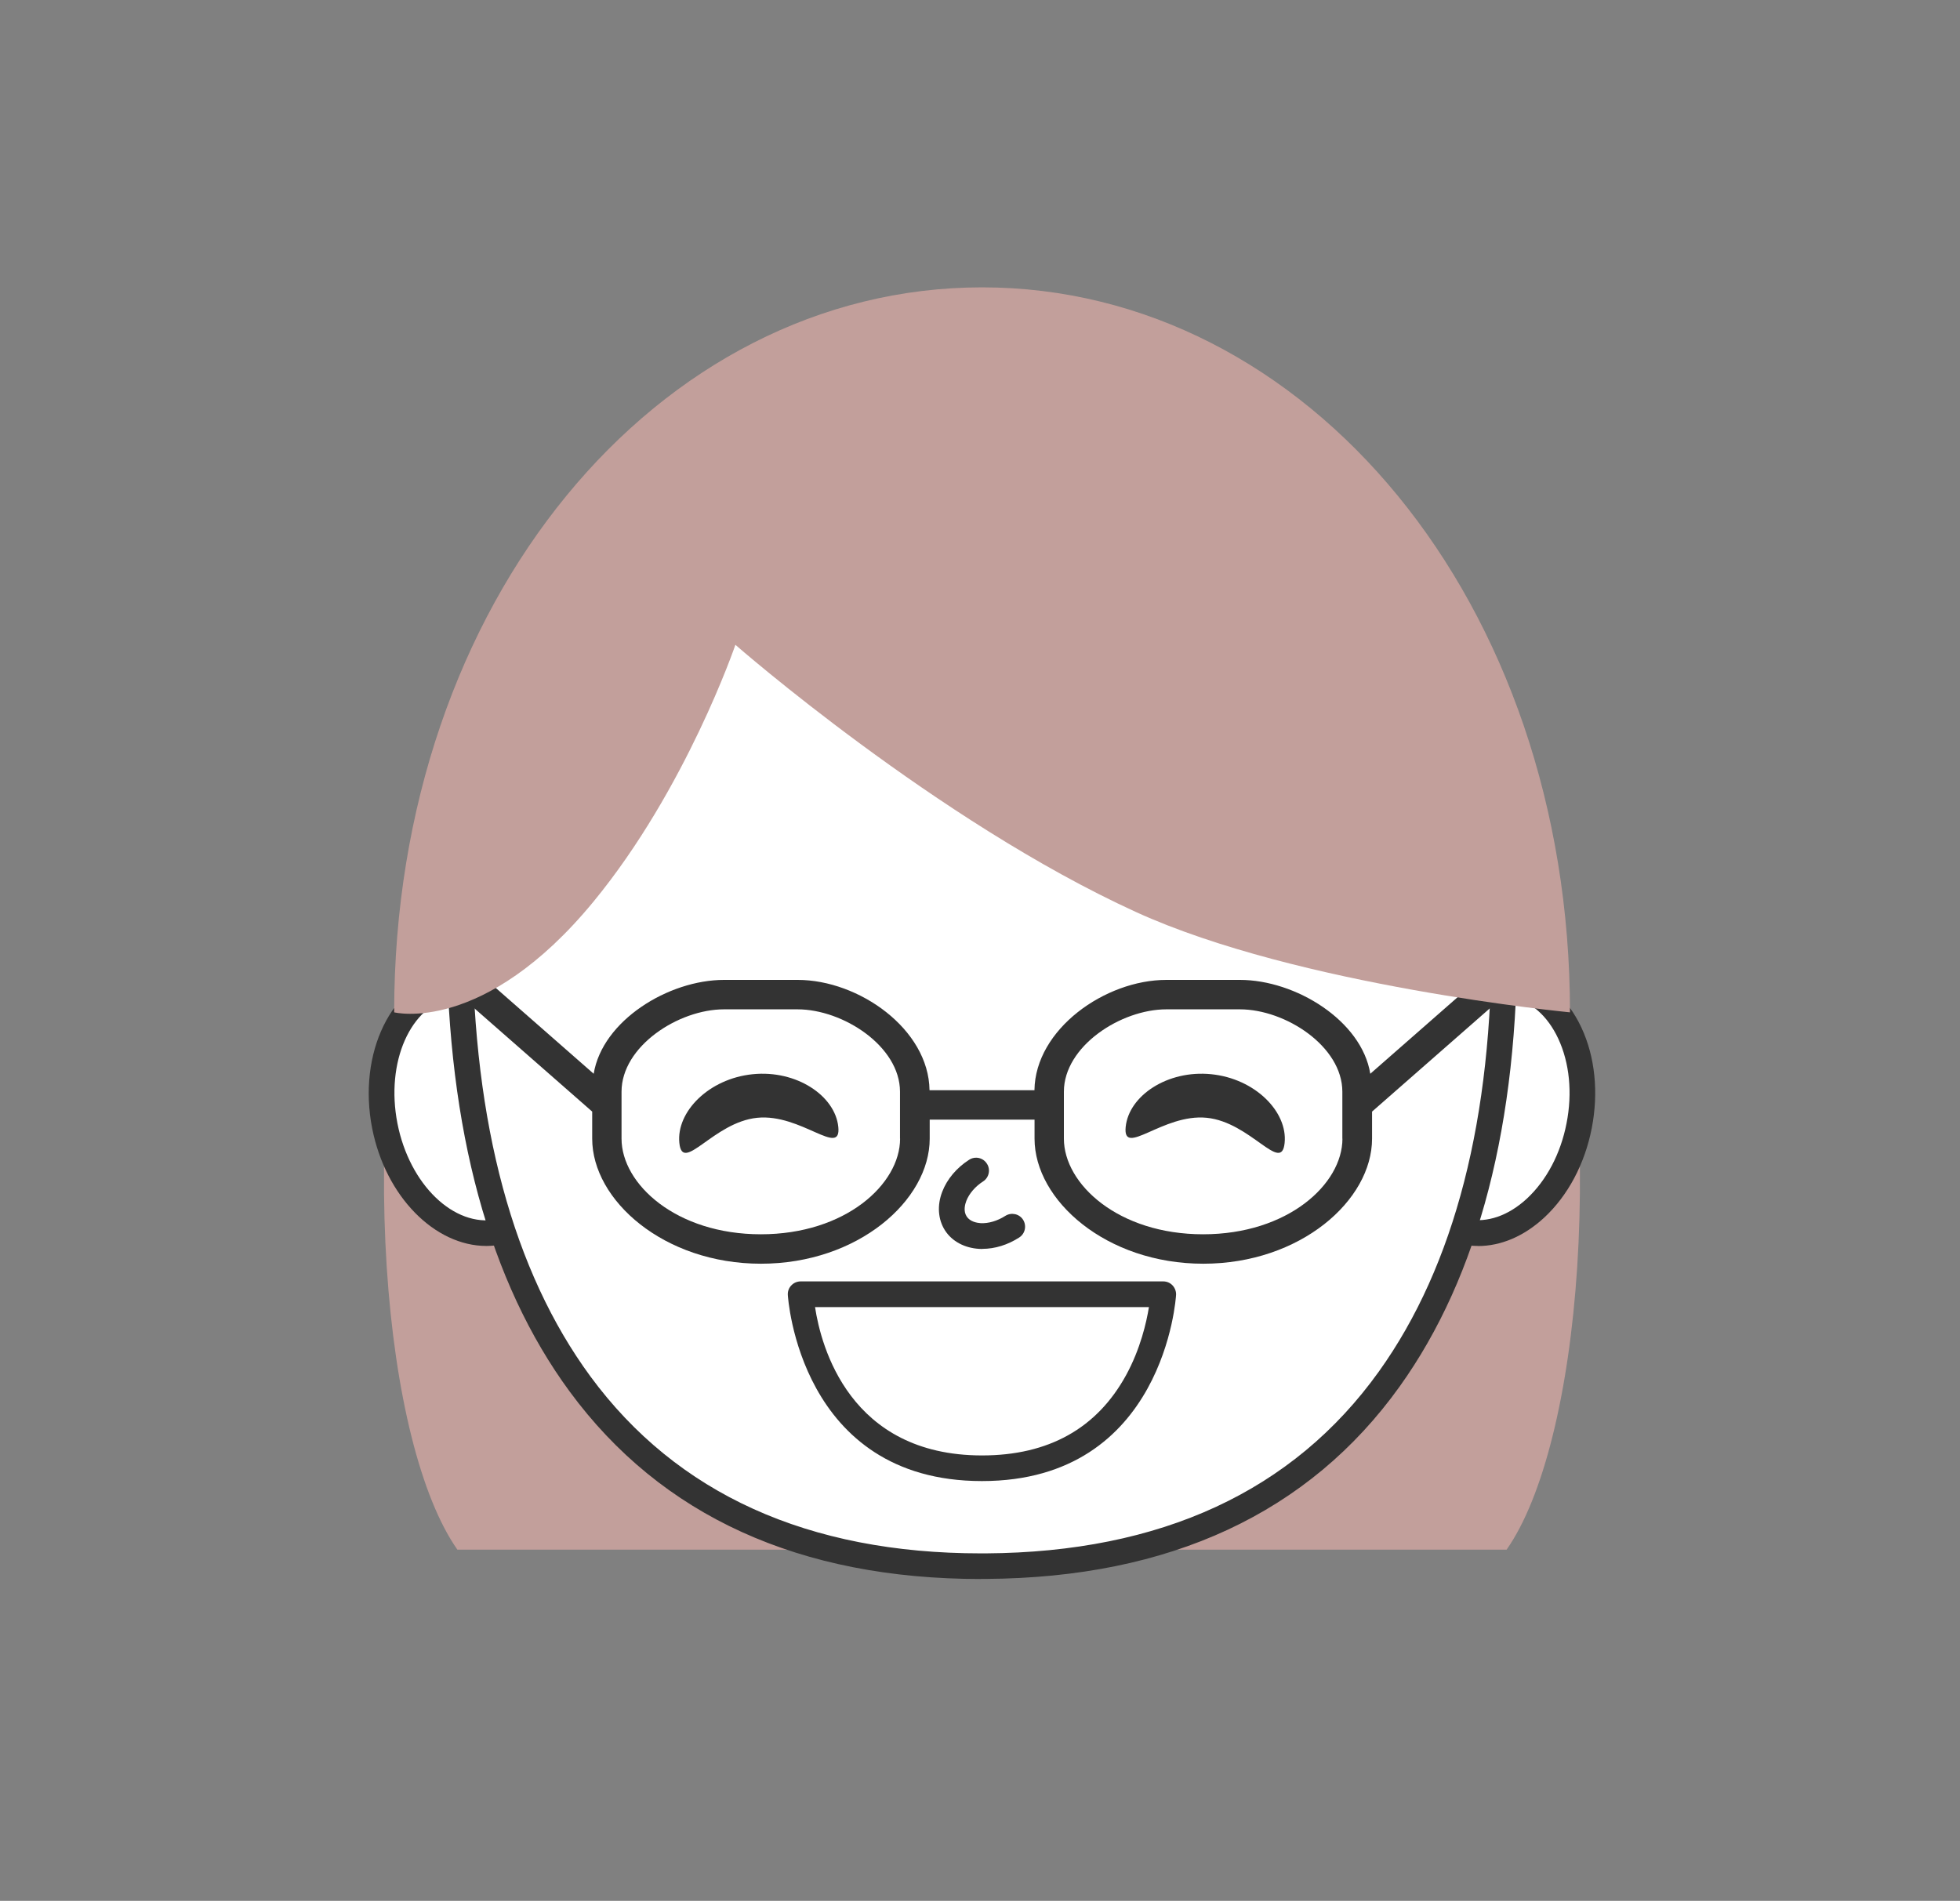
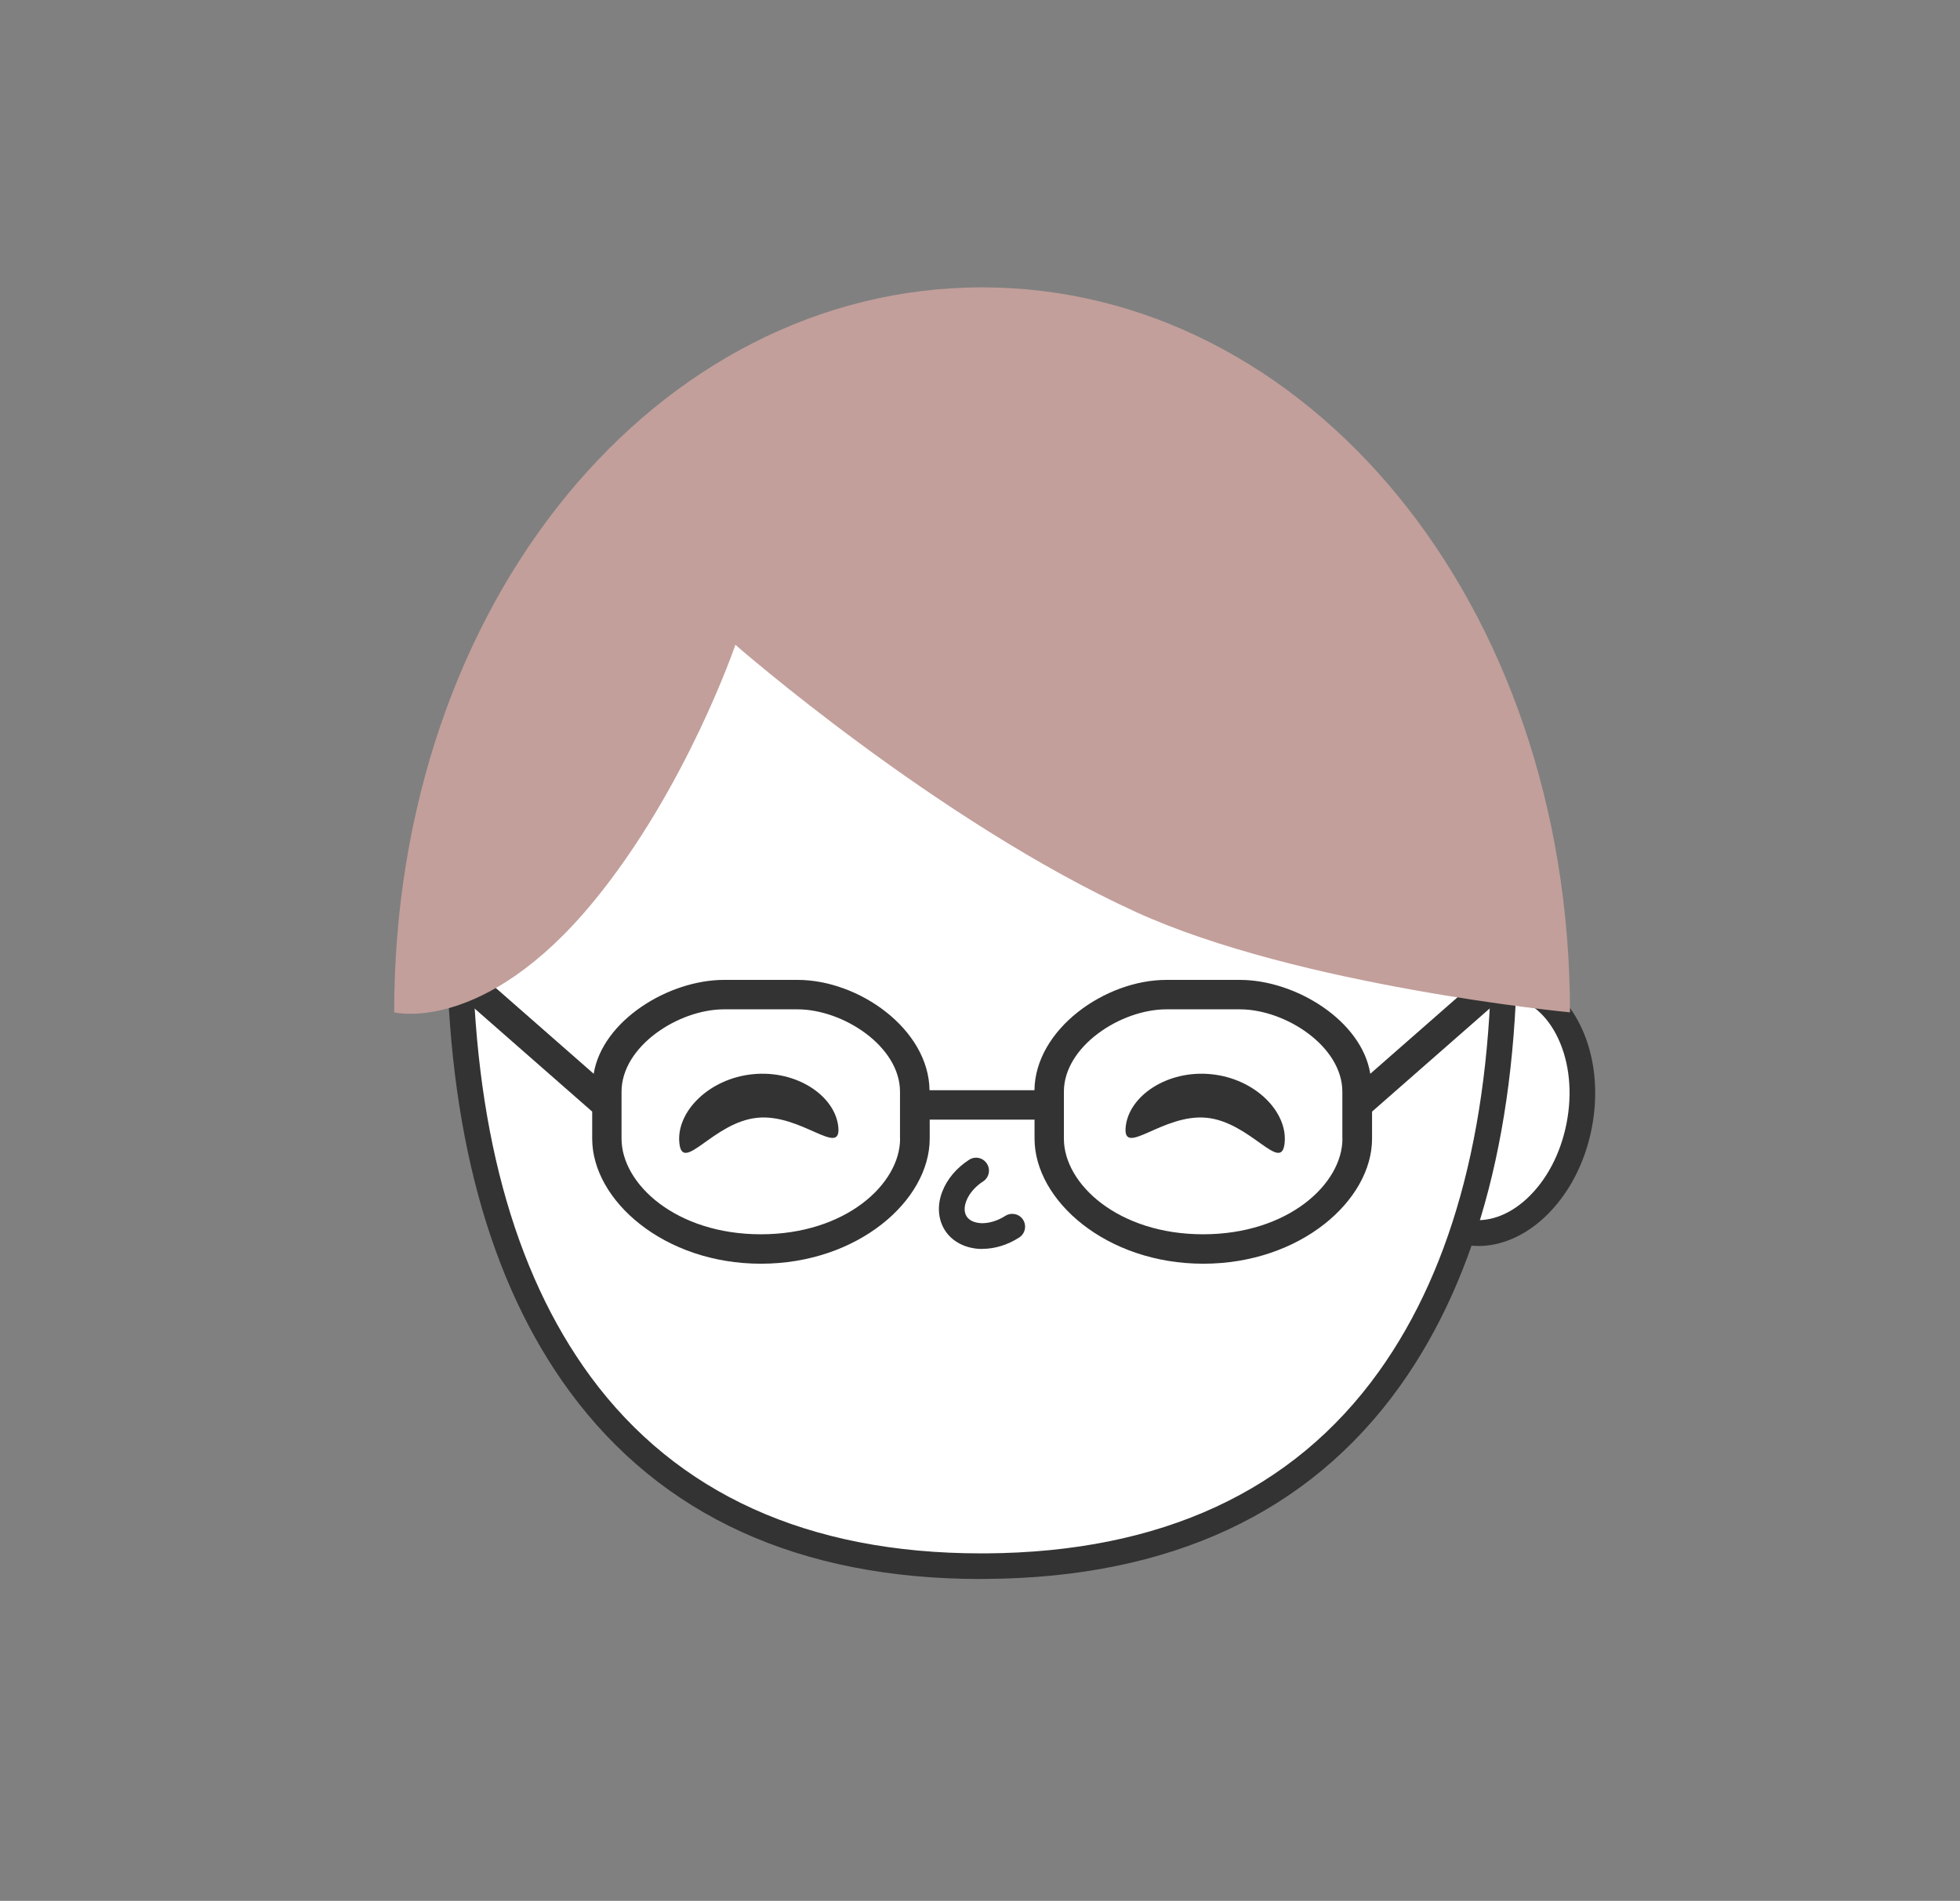
<svg xmlns="http://www.w3.org/2000/svg" id="icon" viewBox="0 0 221.72 215.05">
  <rect x="0" y="0" width="221.72" height="215.05" fill="#808080" stroke="none" />
  <defs>
    <style>
      .cls-1 {
        fill: #fff;
      }

      .cls-2 {
        fill: #333;
      }

      .cls-3 {
        fill: #c29f9b;
      }
    </style>
  </defs>
-   <path class="cls-3" d="M111.08,34.51c-73.19,0-75.86,117.25-59.34,140.81h118.69c16.51-23.56,13.85-140.81-59.34-140.81Z" />
  <g>
    <g>
-       <path class="cls-1" d="M63.94,123.36c1.52,7.73-1.82,14.89-7.46,16-5.64,1.11-11.44-4.26-12.96-11.99-1.52-7.73,1.82-14.89,7.46-16,5.64-1.11,11.44,4.26,12.95,11.99Z" />
-       <path class="cls-2" d="M55.02,140.96c-5.82,0-11.4-5.57-12.92-13.31-1.67-8.5,2.19-16.45,8.61-17.71,6.41-1.26,12.99,4.63,14.66,13.14h0c.79,4.04.38,8.08-1.16,11.38-1.61,3.45-4.26,5.7-7.45,6.33-.58.11-1.16.17-1.74.17ZM52.49,112.68c-.41,0-.81.04-1.22.12-4.84.95-7.67,7.36-6.31,14.3,1.36,6.93,6.41,11.79,11.25,10.85,2.26-.44,4.17-2.11,5.37-4.7,1.28-2.75,1.61-6.15.94-9.59-1.25-6.35-5.59-10.97-10.03-10.97Z" />
-     </g>
+       </g>
    <g>
-       <path class="cls-1" d="M158.23,123.36c-1.52,7.73,1.82,14.89,7.46,16,5.64,1.11,11.44-4.26,12.95-11.99,1.52-7.73-1.82-14.89-7.46-16-5.64-1.11-11.44,4.26-12.95,11.99Z" />
+       <path class="cls-1" d="M158.23,123.36c-1.52,7.73,1.82,14.89,7.46,16,5.64,1.11,11.44-4.26,12.95-11.99,1.52-7.73-1.82-14.89-7.46-16-5.64-1.11-11.44,4.26-12.95,11.99" />
      <path class="cls-2" d="M167.19,140.96c-.6,0-1.19-.06-1.79-.17-3.19-.63-5.84-2.87-7.45-6.33-1.54-3.3-1.95-7.34-1.16-11.38h0c.79-4.04,2.7-7.62,5.37-10.1,2.8-2.59,6.09-3.67,9.29-3.04,3.19.63,5.84,2.87,7.45,6.33,1.54,3.3,1.95,7.34,1.16,11.38-.79,4.04-2.7,7.62-5.37,10.1-2.28,2.11-4.89,3.22-7.5,3.22ZM169.69,112.68c-1.89,0-3.82.84-5.55,2.44-2.22,2.06-3.82,5.08-4.49,8.52h0c-.67,3.44-.34,6.85.94,9.59,1.21,2.59,3.12,4.26,5.37,4.7,2.26.44,4.66-.38,6.76-2.32,2.22-2.06,3.82-5.08,4.49-8.52.68-3.44.34-6.85-.94-9.59-1.21-2.59-3.12-4.26-5.38-4.7-.4-.08-.8-.12-1.21-.12ZM158.23,123.36h0,0Z" />
    </g>
  </g>
  <g>
    <path class="cls-1" d="M170.19,105.49c.24,39.4-15.42,71.43-58.66,71.7-43.25.27-59.3-31.57-59.55-70.97-.24-39.4,26.02-71.5,58.66-71.7,32.64-.2,59.3,31.57,59.55,70.97Z" />
    <path class="cls-2" d="M110.98,178.64c-20.53,0-36.18-7.13-46.53-21.2-9.11-12.39-13.8-29.62-13.93-51.21-.25-40.14,26.72-72.96,60.11-73.17.11,0,.22,0,.32,0,16.11,0,31.27,7.5,42.72,21.15,11.46,13.66,17.84,31.87,17.96,51.26.13,21.59-4.34,38.88-13.29,51.38-10.26,14.33-26.01,21.65-46.81,21.78-.19,0-.37,0-.56,0ZM110.95,35.97c-.1,0-.2,0-.3,0-31.79.2-57.46,31.71-57.22,70.24.13,20.97,4.63,37.62,13.36,49.51,9.77,13.28,24.64,20.02,44.19,20.02.18,0,.35,0,.53,0,19.82-.12,34.78-7.04,44.47-20.57,8.59-11.99,12.88-28.7,12.75-49.67-.12-18.72-6.25-36.27-17.28-49.41-10.89-12.98-25.26-20.12-40.5-20.12Z" />
  </g>
  <path class="cls-2" d="M111.13,141.3c-.12,0-.25,0-.37-.01-1.66-.1-3.07-.86-3.86-2.09-.79-1.23-.91-2.83-.31-4.38.54-1.41,1.62-2.7,3.04-3.61.68-.44,1.58-.24,2.01.44.44.67.24,1.58-.43,2.01-.89.57-1.58,1.38-1.9,2.21-.15.39-.35,1.15.04,1.75.39.6,1.16.73,1.58.76.88.05,1.9-.25,2.79-.82.68-.43,1.58-.24,2.01.43.43.68.24,1.58-.43,2.01-1.3.84-2.76,1.29-4.17,1.29h0Z" />
-   <path class="cls-2" d="M111.08,167.56c-20.66,0-21.95-20.86-21.96-21.07-.02-.4.12-.79.4-1.07.27-.29.66-.45,1.05-.45h41.02c.4,0,.78.16,1.05.45.27.29.42.68.4,1.07-.01.21-1.3,21.07-21.96,21.07ZM92.2,147.88c.67,4.42,3.9,16.78,18.89,16.78,7.52,0,13-3.06,16.3-9.09,1.62-2.97,2.3-5.96,2.58-7.69h-37.76Z" />
  <g>
    <path class="cls-2" d="M94.83,127.48c.36,3.52-4.21-1.52-9.17-1.02-4.97.5-8.45,6.37-8.81,2.85-.36-3.52,3.33-7.28,8.3-7.78,4.96-.5,9.32,2.44,9.68,5.96Z" />
    <path class="cls-2" d="M127.34,127.48c-.36,3.52,4.21-1.52,9.17-1.02,4.97.5,8.45,6.37,8.81,2.85.36-3.52-3.33-7.28-8.3-7.78-4.96-.5-9.32,2.44-9.68,5.96Z" />
  </g>
  <path class="cls-2" d="M168.88,109.32l-13.87,12.16c-.97-6.01-8.45-10.62-14.75-10.62h-8.32c-6.93,0-14.83,5.58-14.92,12.48h-11.87c-.09-6.9-7.98-12.48-14.92-12.48h-8.32c-6.3,0-13.77,4.61-14.75,10.62l-13.87-12.16-2.2,2.5,15.9,13.94v3.06c0,6.98,8.12,14.15,19.09,14.15s19.09-7.17,19.09-14.15v-2.15h11.86v2.15c0,6.98,8.11,14.15,19.09,14.15s19.09-7.17,19.09-14.15v-3.06l15.9-13.94-2.2-2.5ZM101.82,128.82c0,5.14-6.17,10.82-15.75,10.82s-15.76-5.68-15.76-10.82v-5.31c0-5.14,6.44-9.32,11.59-9.32h8.32c5.15,0,11.59,4.18,11.59,9.32v5.31ZM151.86,128.82c0,5.14-6.17,10.82-15.76,10.82s-15.75-5.68-15.75-10.82v-5.31c0-5.14,6.44-9.32,11.59-9.32h8.32c5.15,0,11.59,4.18,11.59,9.32v5.31Z" />
  <path class="cls-3" d="M177.59,114.53s-30.69-2.94-49.11-11.36c-22.53-10.3-45.29-30.22-45.29-30.22,0,0-5.56,16.29-16.04,29.04-12.42,15.11-22.56,12.54-22.56,12.54,0-46.48,29.78-82.02,66.51-82.02s66.5,35.54,66.5,82.02Z" />
</svg>